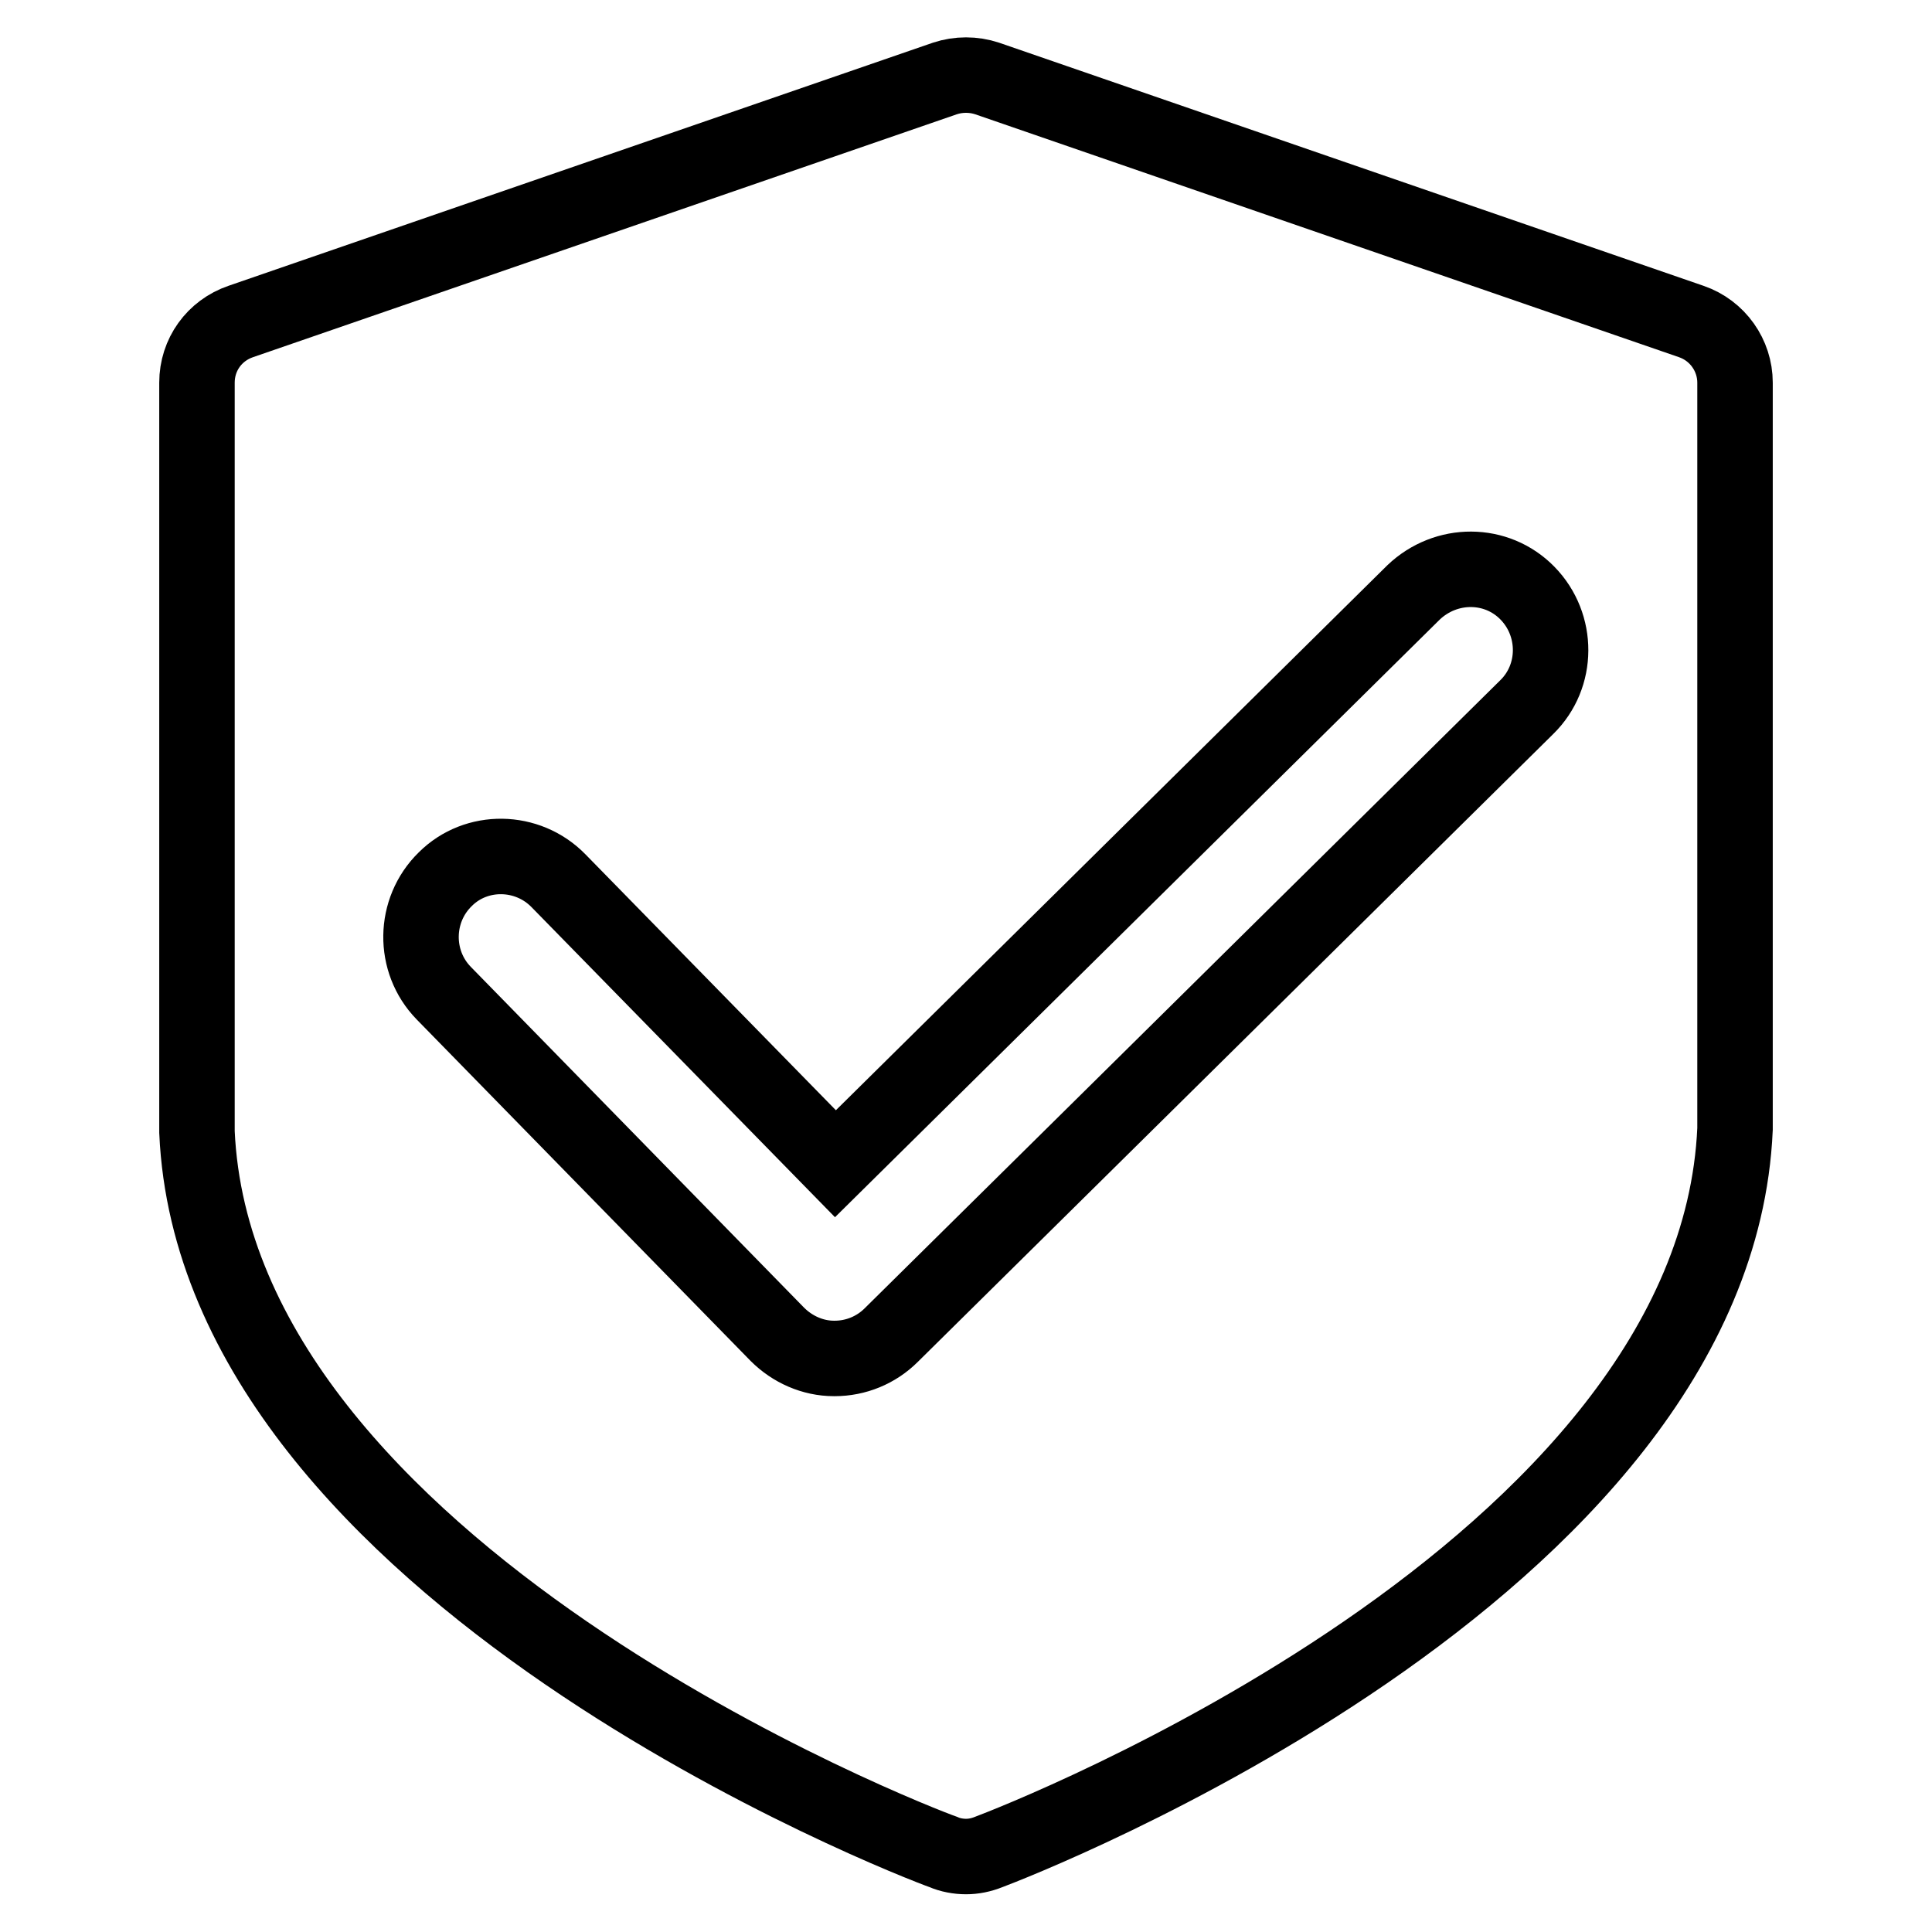
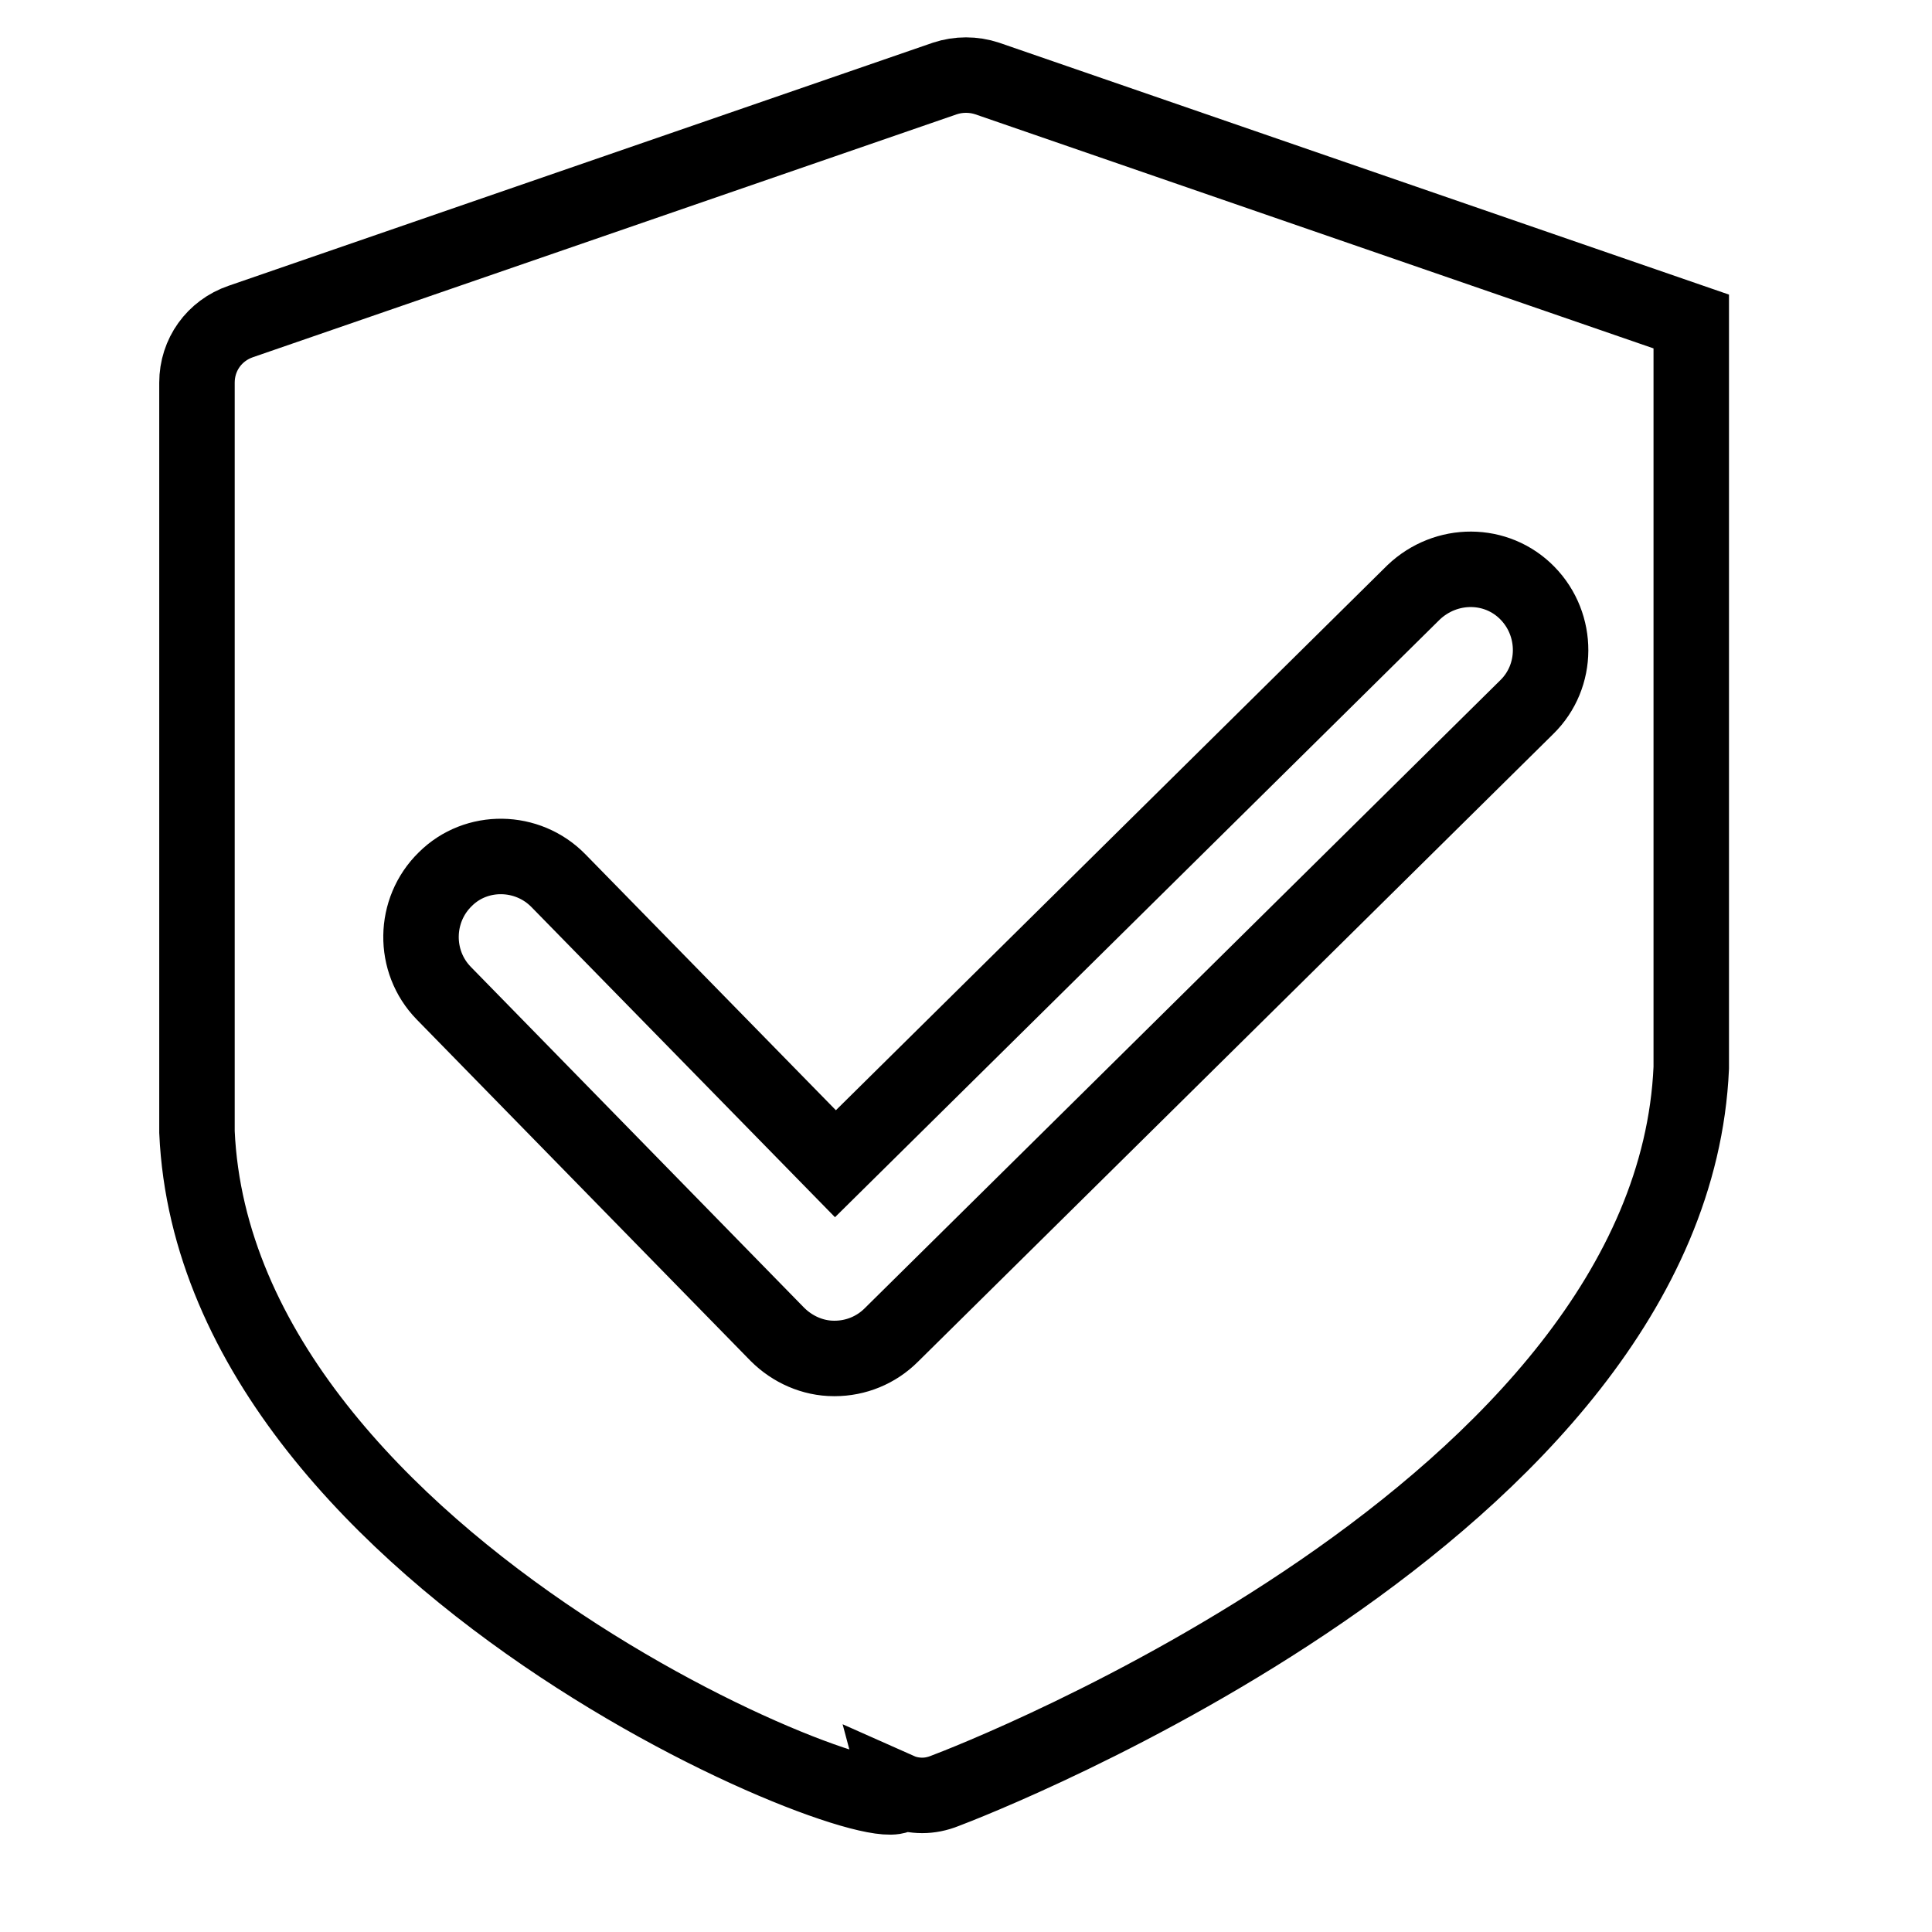
<svg xmlns="http://www.w3.org/2000/svg" version="1.1" x="0px" y="0px" viewBox="0 0 256 256" enable-background="new 0 0 256 256" xml:space="preserve">
  <g>
-     <path stroke-width="10" fill-opacity="0" stroke="#000000" d="M74,116.7c-4.1-4.2-10.9-4.3-15-0.2c-4.2,4.1-4.3,10.9-0.2,15.1l44.2,45.2c2,2,4.7,3.2,7.5,3.2h0.1 c2.8,0,5.5-1.1,7.5-3.1l84.2-83.2c4.2-4.1,4.2-10.9,0.1-15.1c-4.1-4.2-10.8-4.2-15.1-0.1l-76.6,75.7L74,116.7z M224.1,42.6 c3.5,1.2,5.8,4.5,5.8,8.1v98.9c-2.6,58.6-94.9,94.3-98.9,95.8c-1,0.4-2,0.6-3,0.6c-1,0-2.1-0.2-3-0.6C121,244,28.7,208.3,26.1,150 V50.7c0-3.7,2.3-6.9,5.8-8.1l93.3-32.2c1.8-0.6,3.8-0.6,5.6,0L224.1,42.6z" />
+     <path stroke-width="10" fill-opacity="0" stroke="#000000" d="M74,116.7c-4.1-4.2-10.9-4.3-15-0.2c-4.2,4.1-4.3,10.9-0.2,15.1l44.2,45.2c2,2,4.7,3.2,7.5,3.2h0.1 c2.8,0,5.5-1.1,7.5-3.1l84.2-83.2c4.2-4.1,4.2-10.9,0.1-15.1c-4.1-4.2-10.8-4.2-15.1-0.1l-76.6,75.7L74,116.7z M224.1,42.6 v98.9c-2.6,58.6-94.9,94.3-98.9,95.8c-1,0.4-2,0.6-3,0.6c-1,0-2.1-0.2-3-0.6C121,244,28.7,208.3,26.1,150 V50.7c0-3.7,2.3-6.9,5.8-8.1l93.3-32.2c1.8-0.6,3.8-0.6,5.6,0L224.1,42.6z" />
  </g>
</svg>